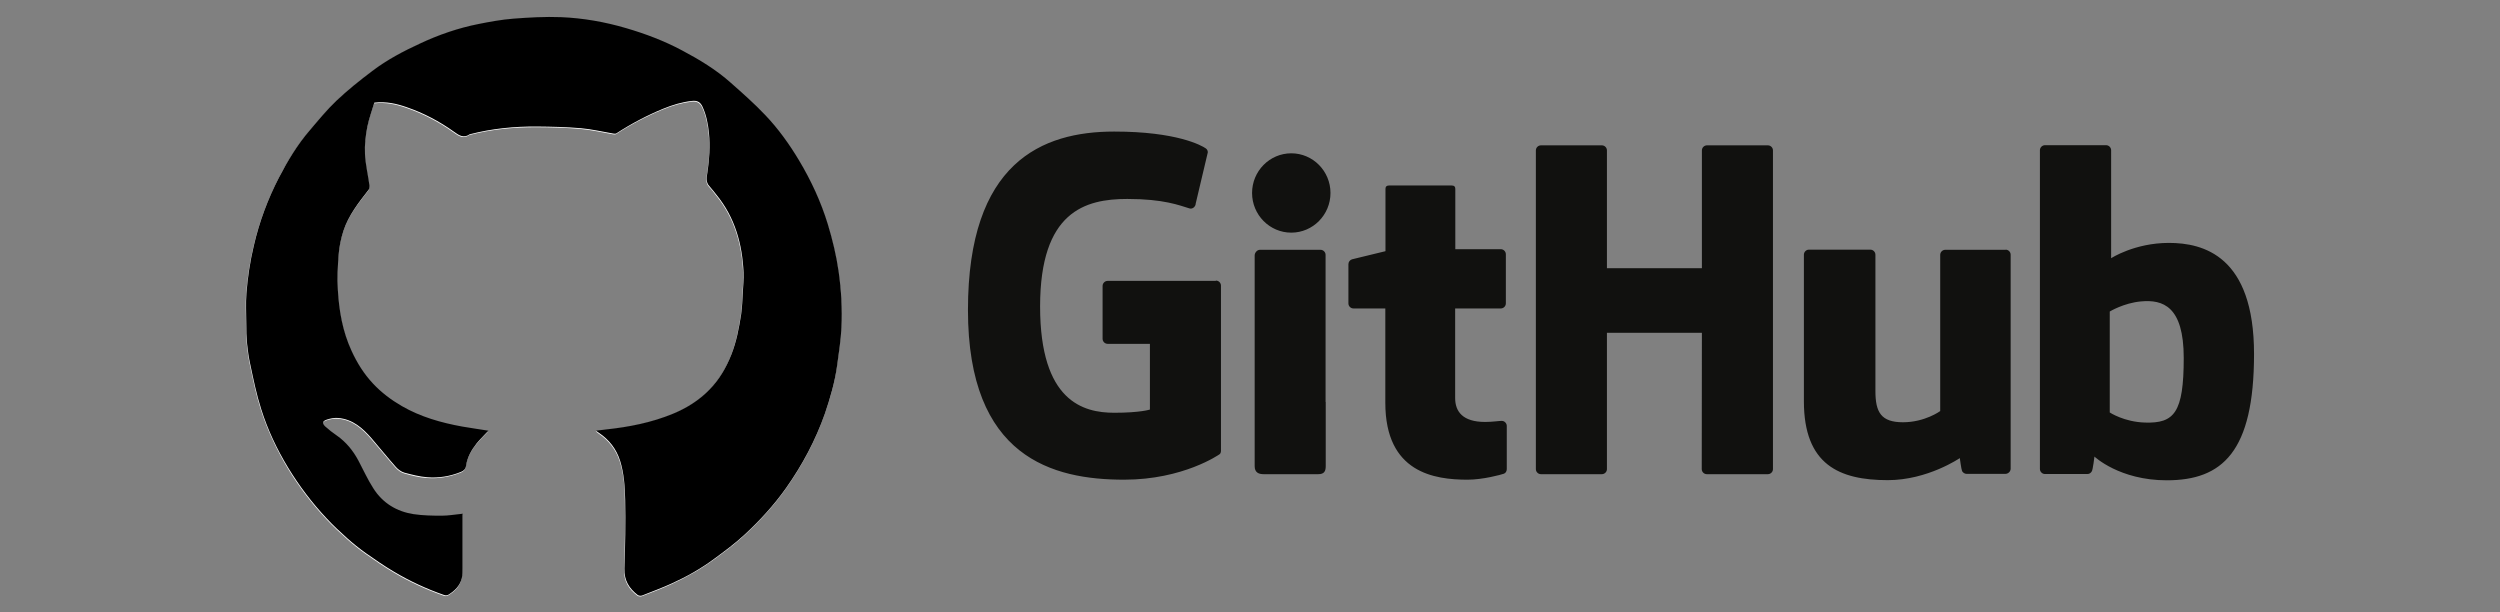
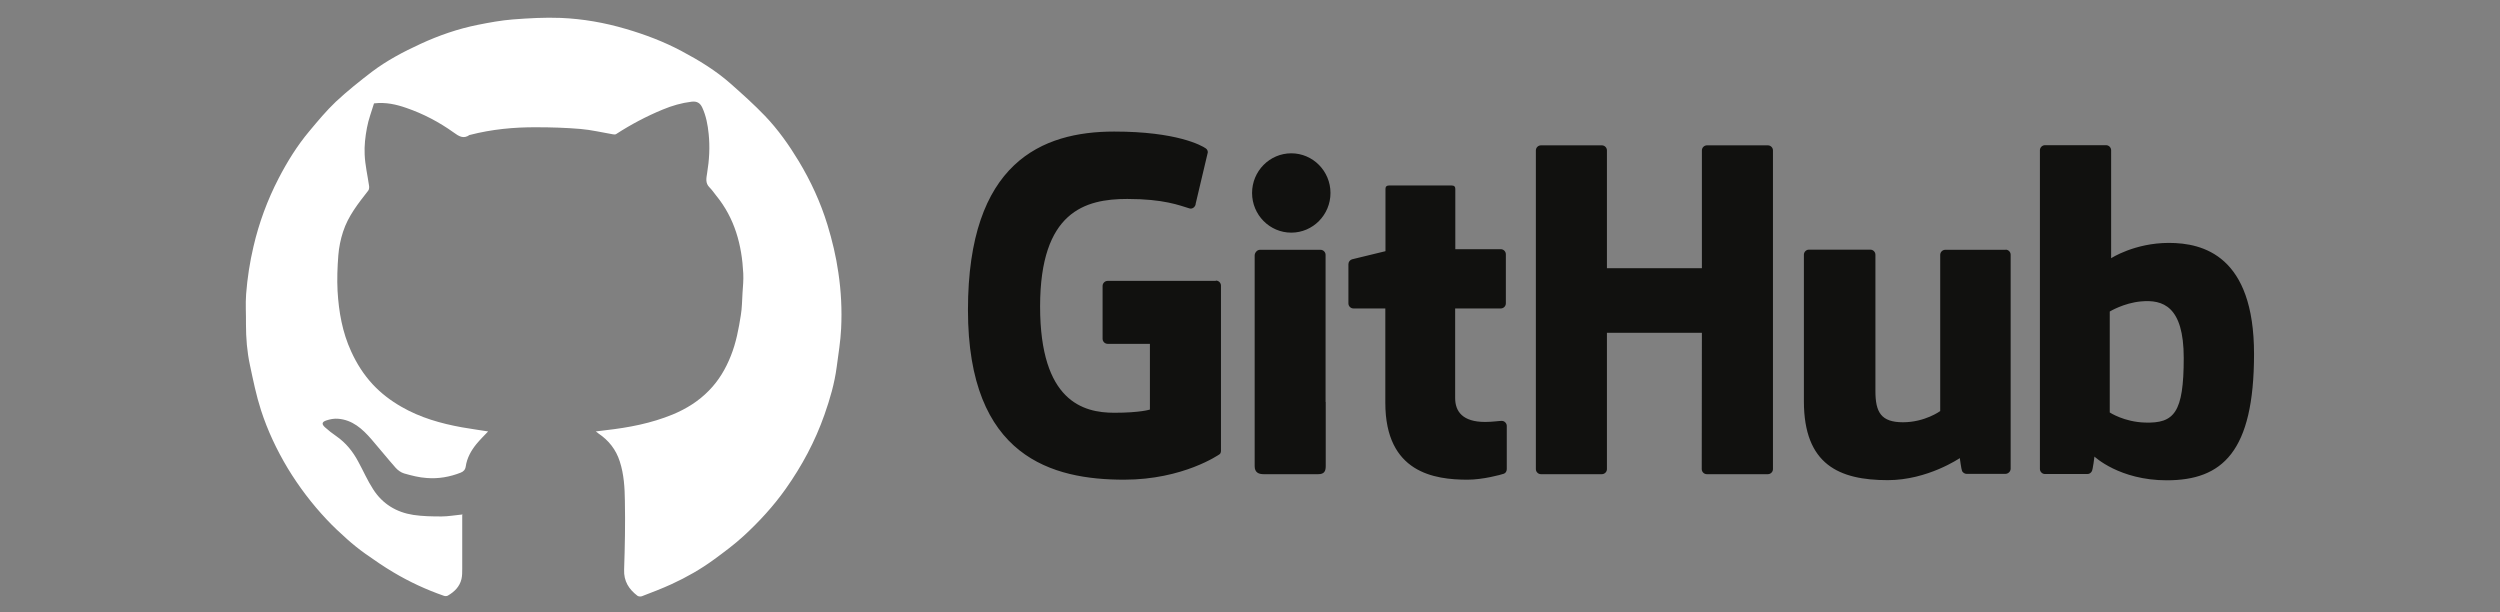
<svg xmlns="http://www.w3.org/2000/svg" id="Layer_2" viewBox="0 0 163.23 39.98">
  <rect x="0" y="0" width="163.23" height="39.98" fill="#808080" stroke="none" />
  <defs>
    <style>.cls-1{fill:none;}.cls-1,.cls-2,.cls-3,.cls-4{stroke-width:0px;}.cls-3{fill:#11110f;}.cls-4{fill:#fff;}</style>
  </defs>
  <g id="Layer_1-2">
    <rect class="cls-1" width="163.23" height="39.98" />
    <path class="cls-4" d="m30.2,33.59c-.52.05-.94.13-1.37.13-.62,0-1.24-.01-1.84-.1-1.11-.17-2.02-.72-2.63-1.68-.37-.57-.64-1.2-.97-1.8-.35-.66-.81-1.23-1.43-1.66-.26-.18-.51-.37-.74-.58-.23-.21-.21-.35.09-.45.24-.08.51-.13.75-.11.95.07,1.6.66,2.19,1.34.53.61,1.04,1.25,1.58,1.86.14.16.35.31.55.37.49.14.99.27,1.49.3.76.06,1.5-.07,2.21-.35.18-.07.3-.19.33-.41.08-.55.35-1.03.69-1.45.24-.29.51-.56.77-.83-.56-.09-1.14-.17-1.71-.27-1.38-.25-2.72-.63-3.95-1.34-.7-.4-1.33-.88-1.88-1.47-.59-.64-1.04-1.35-1.4-2.14-.58-1.26-.81-2.59-.89-3.95-.04-.77-.01-1.56.05-2.33.04-.52.15-1.05.31-1.54.33-1.02.99-1.85,1.64-2.68.06-.07.07-.2.06-.3-.1-.69-.26-1.37-.29-2.05-.03-.58.04-1.18.15-1.76.1-.55.31-1.08.46-1.59.78-.09,1.46.07,2.12.3,1.1.38,2.13.92,3.08,1.6.33.24.64.45,1.04.16,0,0,.02,0,.02,0,1.43-.37,2.89-.51,4.36-.5.95,0,1.91.03,2.86.11.71.06,1.41.23,2.12.35.06.01.15.02.2-.01.97-.63,1.99-1.17,3.06-1.61.6-.25,1.22-.43,1.88-.51.34-.04.55.08.69.38.25.54.36,1.12.42,1.72.09.86.04,1.71-.1,2.56-.05.33-.13.65.15.93.16.16.3.36.44.54,1.21,1.48,1.68,3.22,1.77,5.09.02.42-.02.85-.05,1.28-.03.48-.03.97-.11,1.44-.14.9-.31,1.8-.65,2.65-.33.84-.79,1.62-1.43,2.27-.67.69-1.47,1.19-2.36,1.56-1.41.58-2.88.86-4.38,1.03-.2.02-.4.05-.65.08.09.06.13.1.17.13.67.45,1.15,1.05,1.4,1.84.27.84.32,1.71.33,2.57.03,1.49,0,2.99-.05,4.48-.03.76.31,1.28.87,1.71.07.05.21.06.29.03.65-.25,1.31-.5,1.94-.79.98-.45,1.91-.98,2.77-1.61.67-.49,1.33-.98,1.94-1.54,1.01-.93,1.94-1.94,2.74-3.07,1.06-1.5,1.92-3.1,2.53-4.84.36-1.02.66-2.05.8-3.12.11-.84.25-1.67.29-2.51.06-1.22,0-2.43-.18-3.64-.15-1.06-.4-2.1-.71-3.12-.45-1.47-1.09-2.86-1.88-4.17-.64-1.06-1.35-2.06-2.2-2.95-.71-.74-1.48-1.43-2.25-2.11-.96-.85-2.06-1.52-3.19-2.12-1.16-.62-2.38-1.08-3.64-1.45-1.39-.41-2.81-.66-4.26-.72-1.04-.04-2.09.02-3.13.1-.76.06-1.52.2-2.27.35-1.3.26-2.55.69-3.76,1.25-1.11.51-2.19,1.08-3.17,1.82-.81.62-1.61,1.26-2.35,1.95-.62.59-1.17,1.25-1.72,1.91-.8.95-1.45,2-2.02,3.1-.73,1.41-1.28,2.9-1.64,4.45-.24,1.02-.4,2.06-.48,3.1-.05.65,0,1.31-.01,1.97,0,.9.07,1.79.26,2.67.21.99.41,1.98.72,2.94.43,1.33,1.03,2.6,1.75,3.8.73,1.2,1.57,2.31,2.53,3.33.42.45.88.88,1.34,1.29.38.34.78.66,1.2.96.6.42,1.2.84,1.83,1.21,1.04.62,2.14,1.13,3.29,1.53.08.03.19.03.26-.01.43-.25.77-.58.89-1.08.05-.21.05-.44.05-.67,0-1.16,0-2.33,0-3.5Z" />
-     <path class="cls-2" d="m30.2,33.59c0,1.17,0,2.33,0,3.5,0,.22,0,.45-.05.67-.12.49-.47.83-.89,1.08-.07.04-.18.04-.26.01-1.15-.4-2.25-.91-3.29-1.53-.63-.37-1.23-.79-1.83-1.21-.42-.3-.82-.62-1.2-.96-.46-.41-.92-.84-1.34-1.29-.96-1.02-1.8-2.13-2.53-3.33-.73-1.2-1.33-2.47-1.75-3.8-.31-.96-.51-1.95-.72-2.94-.19-.88-.27-1.77-.26-2.67,0-.66-.04-1.32.01-1.97.08-1.04.24-2.08.48-3.1.36-1.56.91-3.04,1.64-4.45.57-1.1,1.21-2.16,2.02-3.1.55-.65,1.1-1.32,1.72-1.91.74-.7,1.54-1.34,2.35-1.95.97-.74,2.06-1.31,3.17-1.82,1.2-.56,2.46-.99,3.76-1.25.75-.15,1.51-.29,2.27-.35,1.04-.08,2.09-.14,3.13-.1,1.44.06,2.87.31,4.26.72,1.26.37,2.48.83,3.64,1.45,1.13.6,2.23,1.26,3.19,2.12.77.68,1.54,1.36,2.25,2.11.85.89,1.57,1.9,2.2,2.95.79,1.32,1.43,2.7,1.88,4.17.31,1.02.56,2.06.71,3.12.17,1.21.24,2.43.18,3.64-.04.84-.18,1.68-.29,2.51-.15,1.07-.45,2.1-.8,3.12-.61,1.73-1.47,3.34-2.53,4.84-.8,1.13-1.73,2.14-2.74,3.07-.61.56-1.27,1.05-1.94,1.54-.86.64-1.8,1.17-2.77,1.61-.63.29-1.29.53-1.94.79-.08.03-.22.02-.29-.03-.56-.43-.89-.95-.87-1.71.05-1.49.08-2.99.05-4.48-.02-.86-.07-1.73-.33-2.57-.25-.79-.72-1.38-1.4-1.84-.04-.03-.09-.06-.17-.13.25-.03.45-.06.65-.08,1.5-.16,2.98-.45,4.38-1.03.89-.37,1.69-.87,2.36-1.56.64-.65,1.09-1.42,1.43-2.27.34-.85.51-1.75.65-2.65.07-.48.08-.96.11-1.44.02-.43.07-.85.05-1.28-.08-1.87-.56-3.61-1.77-5.09-.15-.18-.28-.37-.44-.54-.28-.28-.2-.6-.15-.93.13-.85.18-1.7.1-2.56-.06-.6-.17-1.17-.42-1.72-.14-.31-.35-.42-.69-.38-.65.07-1.27.26-1.88.51-1.07.44-2.09.98-3.06,1.61-.05.03-.13.02-.2.01-.71-.12-1.41-.29-2.12-.35-.95-.08-1.9-.1-2.86-.11-1.47-.01-2.93.13-4.36.5,0,0-.02,0-.02,0-.4.29-.71.08-1.04-.16-.95-.68-1.98-1.22-3.08-1.6-.66-.23-1.34-.39-2.12-.3-.15.51-.35,1.04-.46,1.59-.11.58-.18,1.17-.15,1.76.03.69.2,1.37.29,2.05.01.1,0,.23-.06.3-.65.83-1.31,1.67-1.64,2.68-.16.5-.27,1.02-.31,1.54-.06.77-.1,1.56-.05,2.33.08,1.36.31,2.69.89,3.95.36.79.81,1.51,1.4,2.14.55.59,1.19,1.07,1.88,1.47,1.23.71,2.57,1.09,3.95,1.34.57.1,1.15.18,1.71.27-.26.28-.53.54-.77.83-.34.43-.61.9-.69,1.45-.03.22-.15.34-.33.41-.71.29-1.46.41-2.21.35-.5-.04-1-.17-1.49-.3-.2-.06-.41-.21-.55-.37-.54-.61-1.05-1.24-1.58-1.86-.59-.68-1.24-1.26-2.19-1.34-.25-.02-.52.03-.75.11-.29.1-.31.24-.09.45.23.21.48.4.74.58.62.43,1.08,1,1.43,1.66.32.6.6,1.23.97,1.8.61.96,1.52,1.51,2.63,1.68.61.09,1.23.1,1.84.1.43,0,.86-.08,1.37-.13Z" />
    <path class="cls-3" d="m79.38,18.34h-7.06c-.18,0-.33.15-.33.33v3.45c0,.18.15.33.33.33h2.76v4.29s-.62.21-2.33.21c-2.02,0-4.84-.74-4.84-6.94s2.94-7.02,5.69-7.02c2.39,0,3.41.42,4.07.62.21.06.4-.14.4-.32l.79-3.34c0-.09-.03-.19-.13-.26-.27-.19-1.89-1.1-5.98-1.1-4.72,0-9.55,2.01-9.55,11.65s5.54,11.08,10.2,11.08c3.86,0,6.21-1.65,6.21-1.65.1-.05.11-.19.11-.25v-10.77c0-.18-.15-.33-.33-.33Zm36.38-8.52c0-.18-.15-.33-.33-.33h-3.98c-.18,0-.33.15-.33.33,0,0,0,7.69,0,7.69h-6.2v-7.69c0-.18-.15-.33-.33-.33h-3.98c-.18,0-.33.15-.33.33v20.81c0,.18.15.33.33.33h3.98c.18,0,.33-.15.33-.33v-8.9h6.2s-.01,8.9-.01,8.9c0,.18.15.33.33.33h3.99c.18,0,.33-.15.33-.33V9.82Zm-28.89,2.78c0-1.43-1.15-2.59-2.56-2.59s-2.56,1.16-2.56,2.59,1.15,2.59,2.56,2.59,2.56-1.16,2.56-2.59Zm-.32,13.65v-9.61c0-.18-.15-.33-.33-.33h-3.96c-.18,0-.34.19-.34.37v13.76c0,.4.25.52.58.52h3.57c.39,0,.49-.19.49-.53v-4.19Zm44.41-9.94h-3.95c-.18,0-.33.15-.33.33v10.2s-1,.73-2.43.73-1.8-.65-1.8-2.04v-8.9c0-.18-.15-.33-.33-.33h-4.01c-.18,0-.33.15-.33.33v9.57c0,4.14,2.31,5.15,5.48,5.15,2.6,0,4.7-1.44,4.7-1.44,0,0,.1.76.15.85.05.09.16.18.29.18h2.55c.18-.01.33-.16.33-.34v-13.97c0-.18-.15-.33-.33-.33Zm9.09,11.28c-1.37-.04-2.3-.66-2.3-.66v-6.59s.92-.56,2.04-.66c1.42-.13,2.79.3,2.79,3.69,0,3.58-.62,4.28-2.53,4.22Zm1.56-11.73c-2.24,0-3.77,1-3.77,1v-7.05c0-.18-.15-.33-.33-.33h-3.99c-.18,0-.33.15-.33.33v20.81c0,.18.15.33.33.33h2.77c.12,0,.22-.06.29-.18.07-.11.17-.96.17-.96,0,0,1.63,1.55,4.72,1.55,3.62,0,5.7-1.84,5.7-8.25s-3.32-7.25-5.56-7.25Zm-43.61.41h-2.98s0-3.94,0-3.94c0-.15-.08-.22-.25-.22h-4.07c-.16,0-.24.07-.24.22v4.07s-2.04.49-2.18.53c-.14.04-.24.17-.24.32v2.56c0,.18.15.33.33.33h2.08v6.16c0,4.57,3.21,5.02,5.37,5.02.99,0,2.17-.32,2.37-.39.12-.04.19-.17.19-.3v-2.82c0-.18-.15-.33-.33-.33s-.62.07-1.08.07c-1.47,0-1.96-.68-1.96-1.56s0-5.85,0-5.85h2.98c.18,0,.33-.15.33-.33v-3.21c0-.18-.15-.33-.33-.33Z" />
  </g>
</svg>